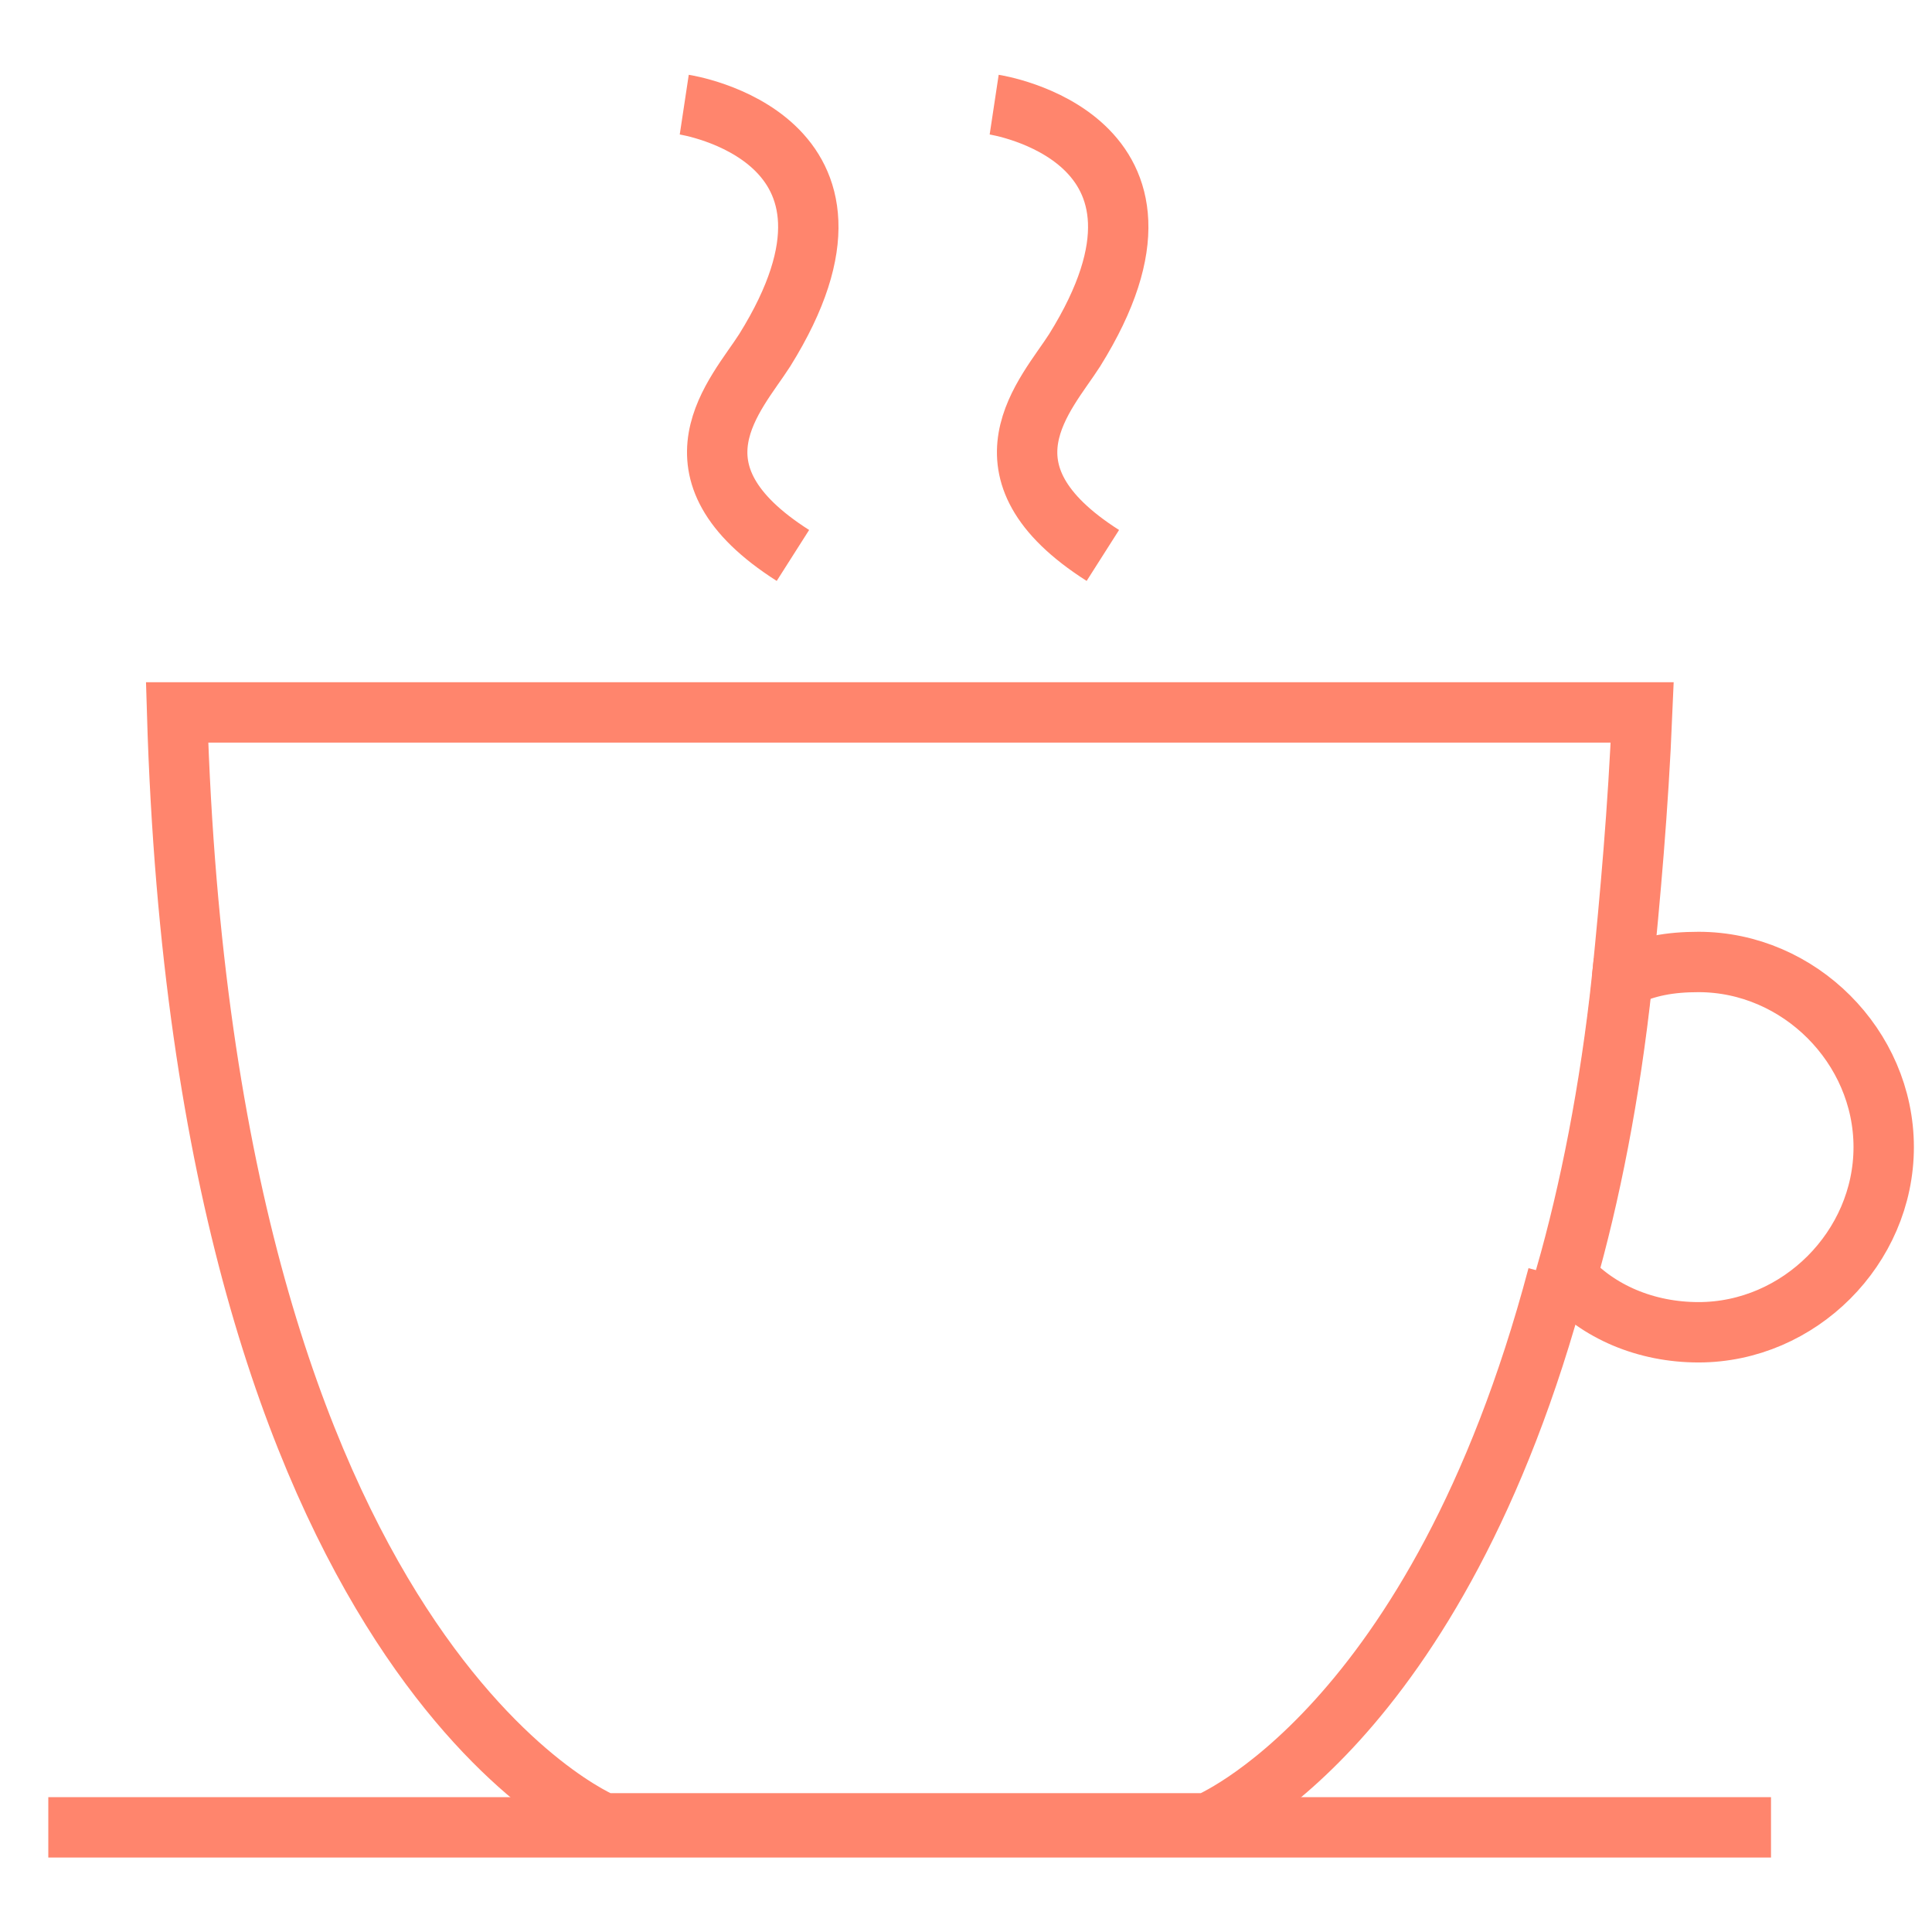
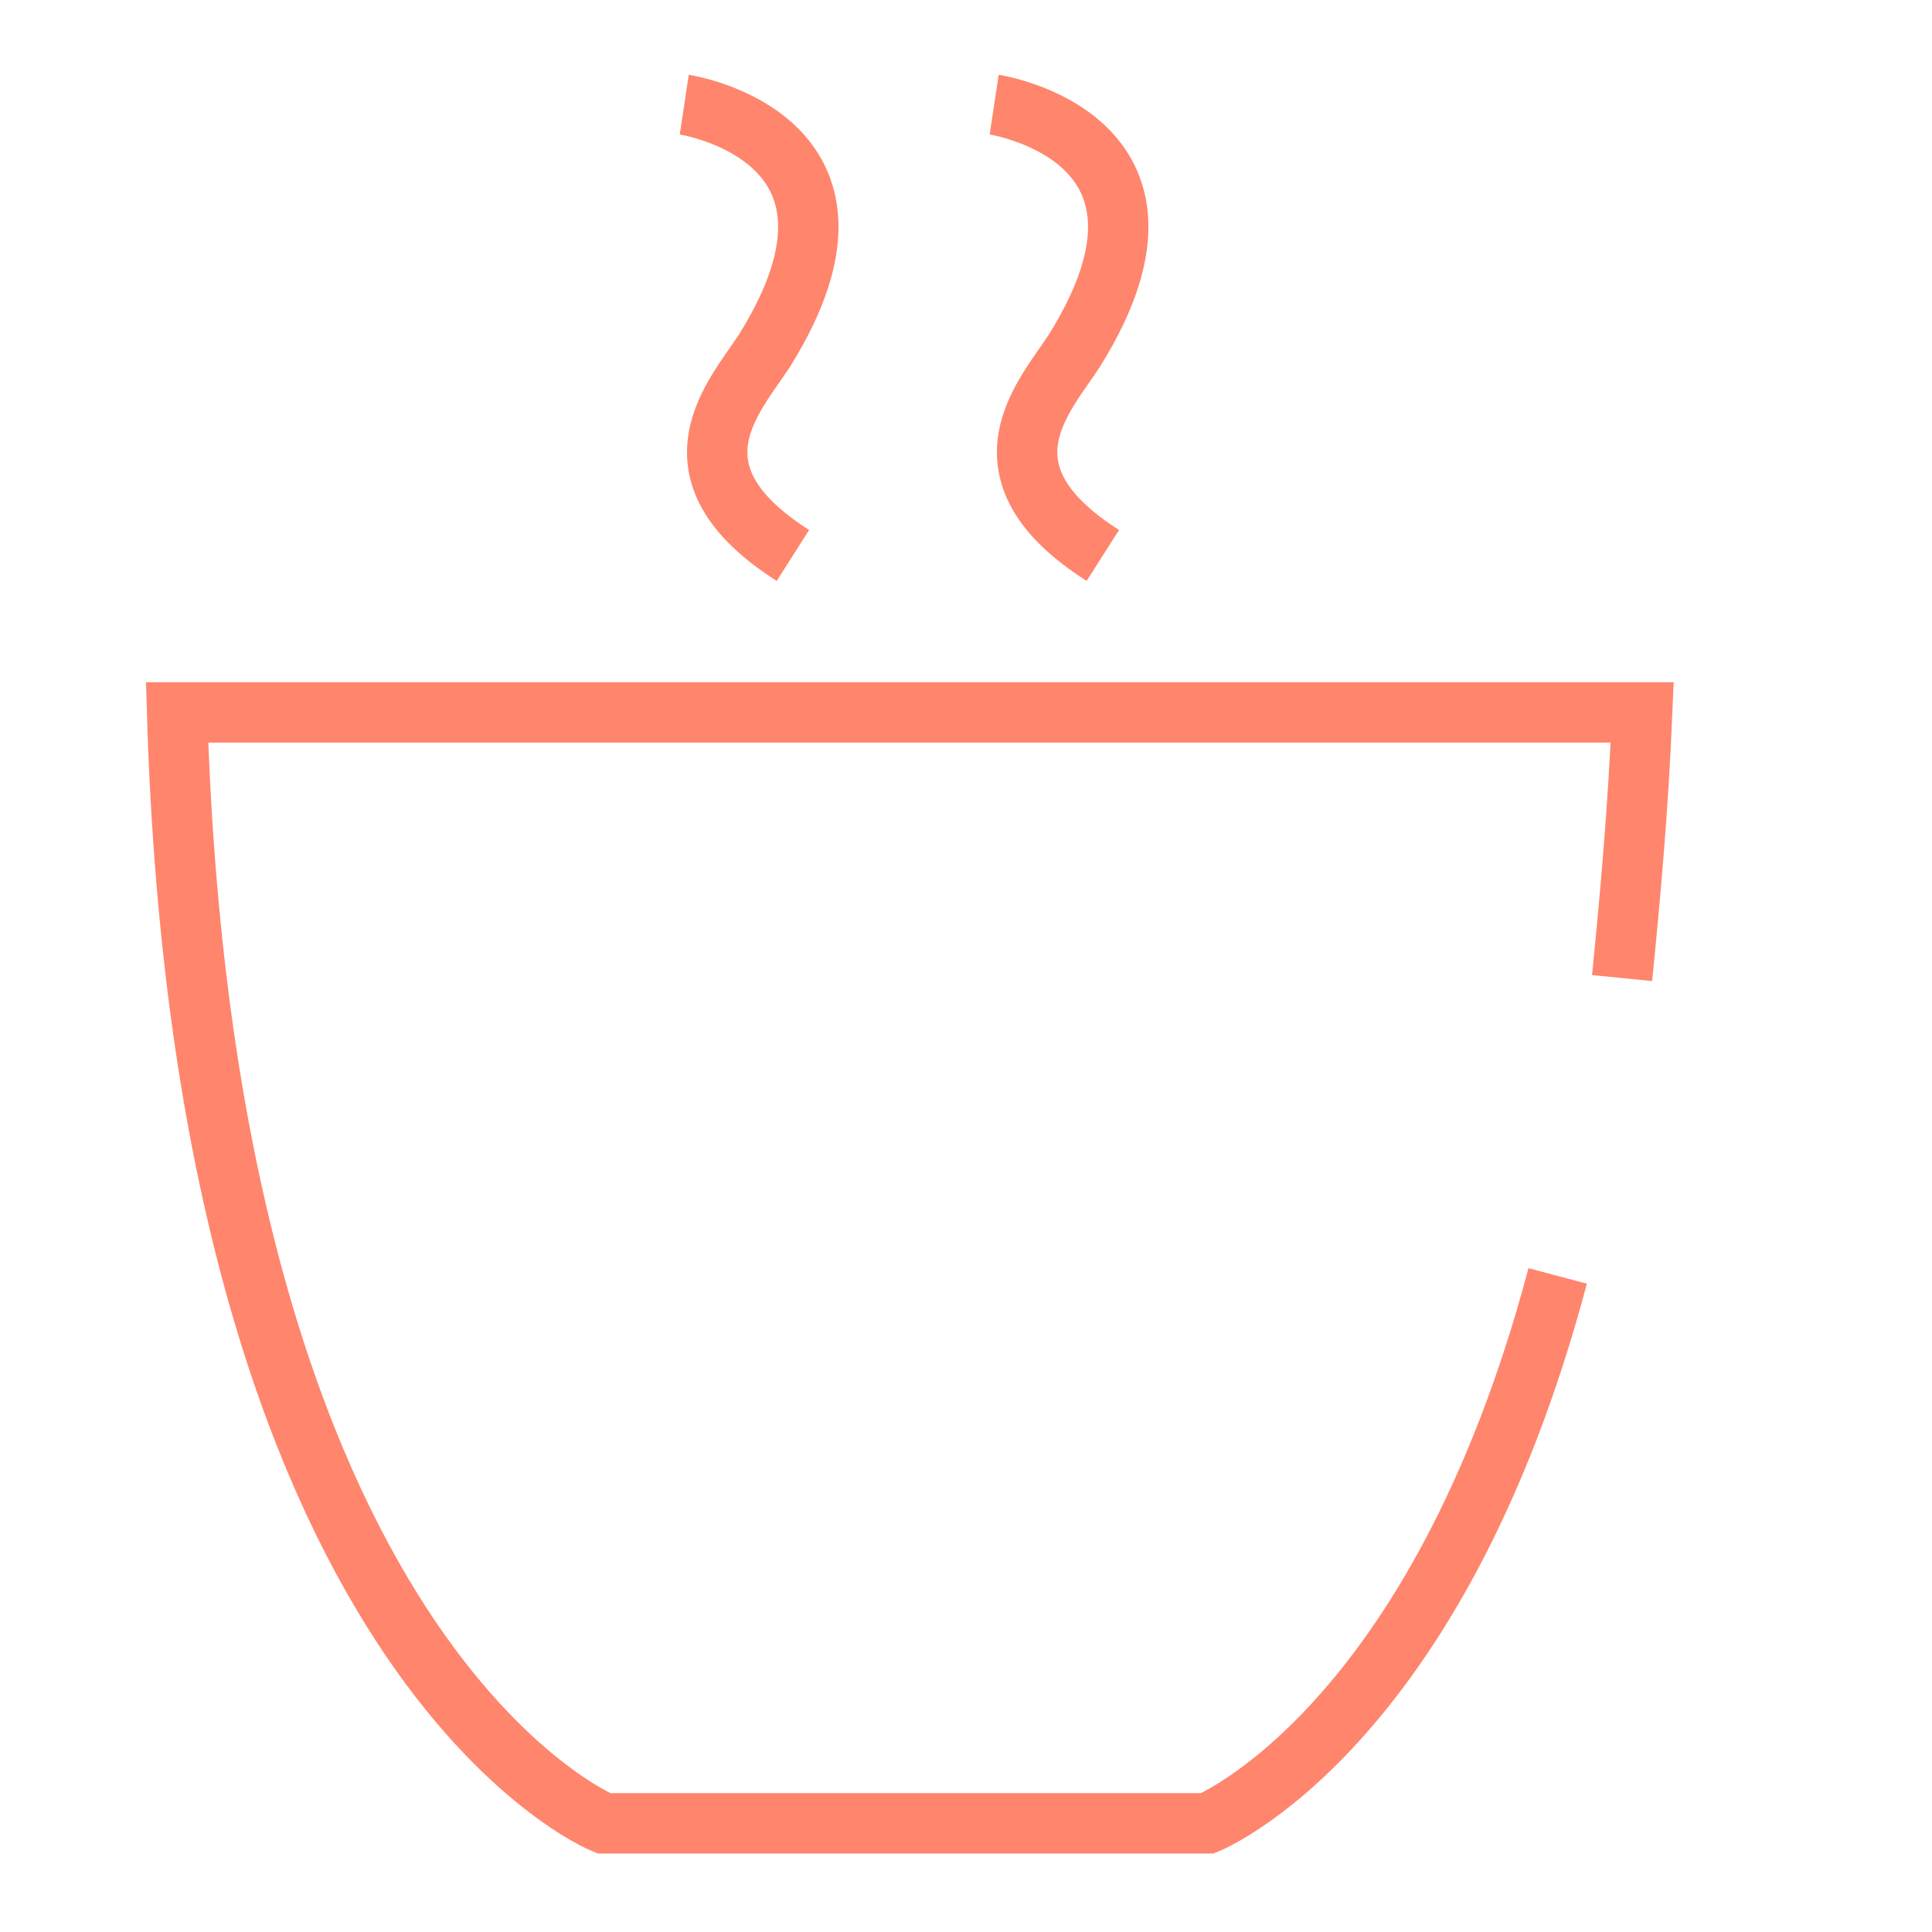
<svg xmlns="http://www.w3.org/2000/svg" version="1.1" id="Ebene_1" x="0px" y="0px" viewBox="0 0 48 48" style="enable-background:new 0 0 48 48;" xml:space="preserve">
  <style type="text/css">
	.st0{fill:none;stroke:#FF856D;stroke-width:1.5;}
</style>
  <g>
-     <line class="st0" x1="1.2" y1="45.4" x2="44" y2="45.4" />
    <g>
      <path class="st0" d="M17,2.6c0,0,5.3,0.8,2,6.1c-0.7,1.1-2.6,3,0.7,5.1" />
      <path class="st0" d="M24.7,2.6c0,0,5.3,0.8,2,6.1c-0.7,1.1-2.6,3,0.7,5.1" />
    </g>
    <path class="st0" d="M40.3,24.3c0.2-2,0.4-4.2,0.5-6.6H22.6H4.4c0.7,23.6,10.6,27.6,10.6,27.6h7.5h7.5c0,0,5.7-2.3,8.7-13.6" />
-     <path class="st0" d="M42.2,23.9c-0.7,0-1.3,0.1-1.9,0.4c-0.3,2.8-0.8,5.3-1.4,7.4c0.8,0.9,2,1.4,3.3,1.4c2.5,0,4.6-2.1,4.6-4.6   S44.7,23.9,42.2,23.9z" />
-     <path class="st0" d="M38.9,31.8c0.6-2.1,1.1-4.6,1.4-7.4" />
  </g>
</svg>